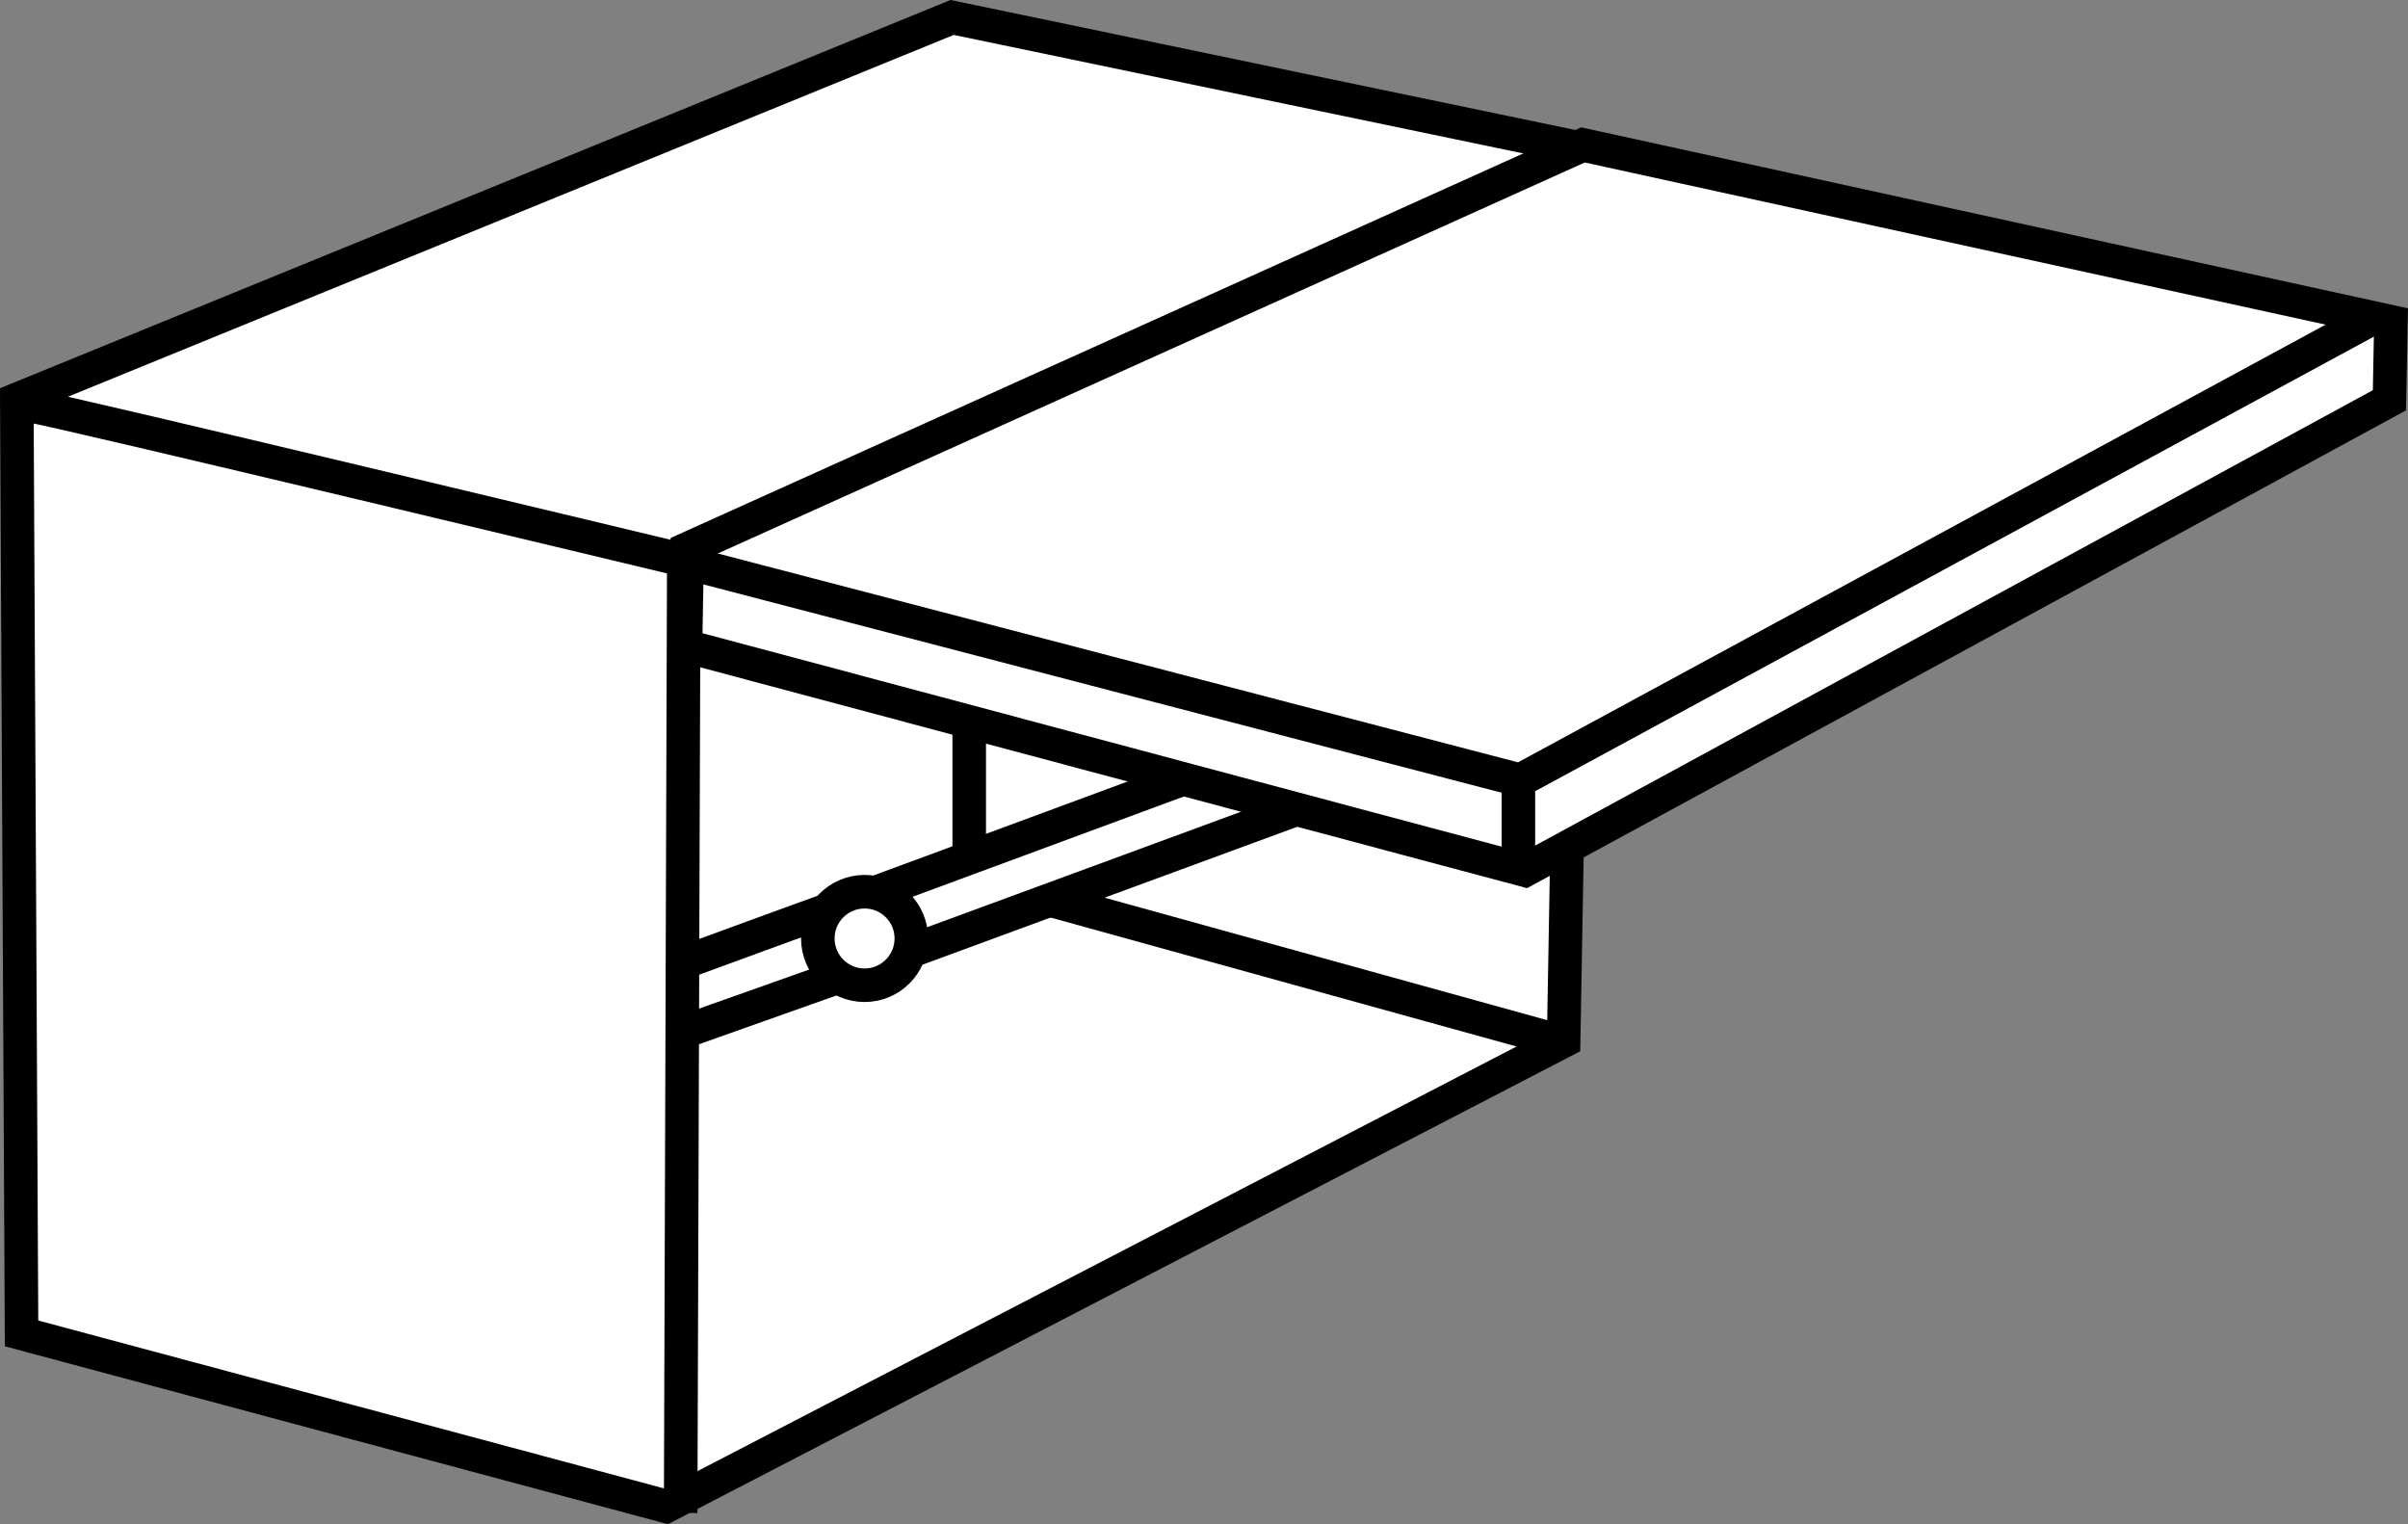
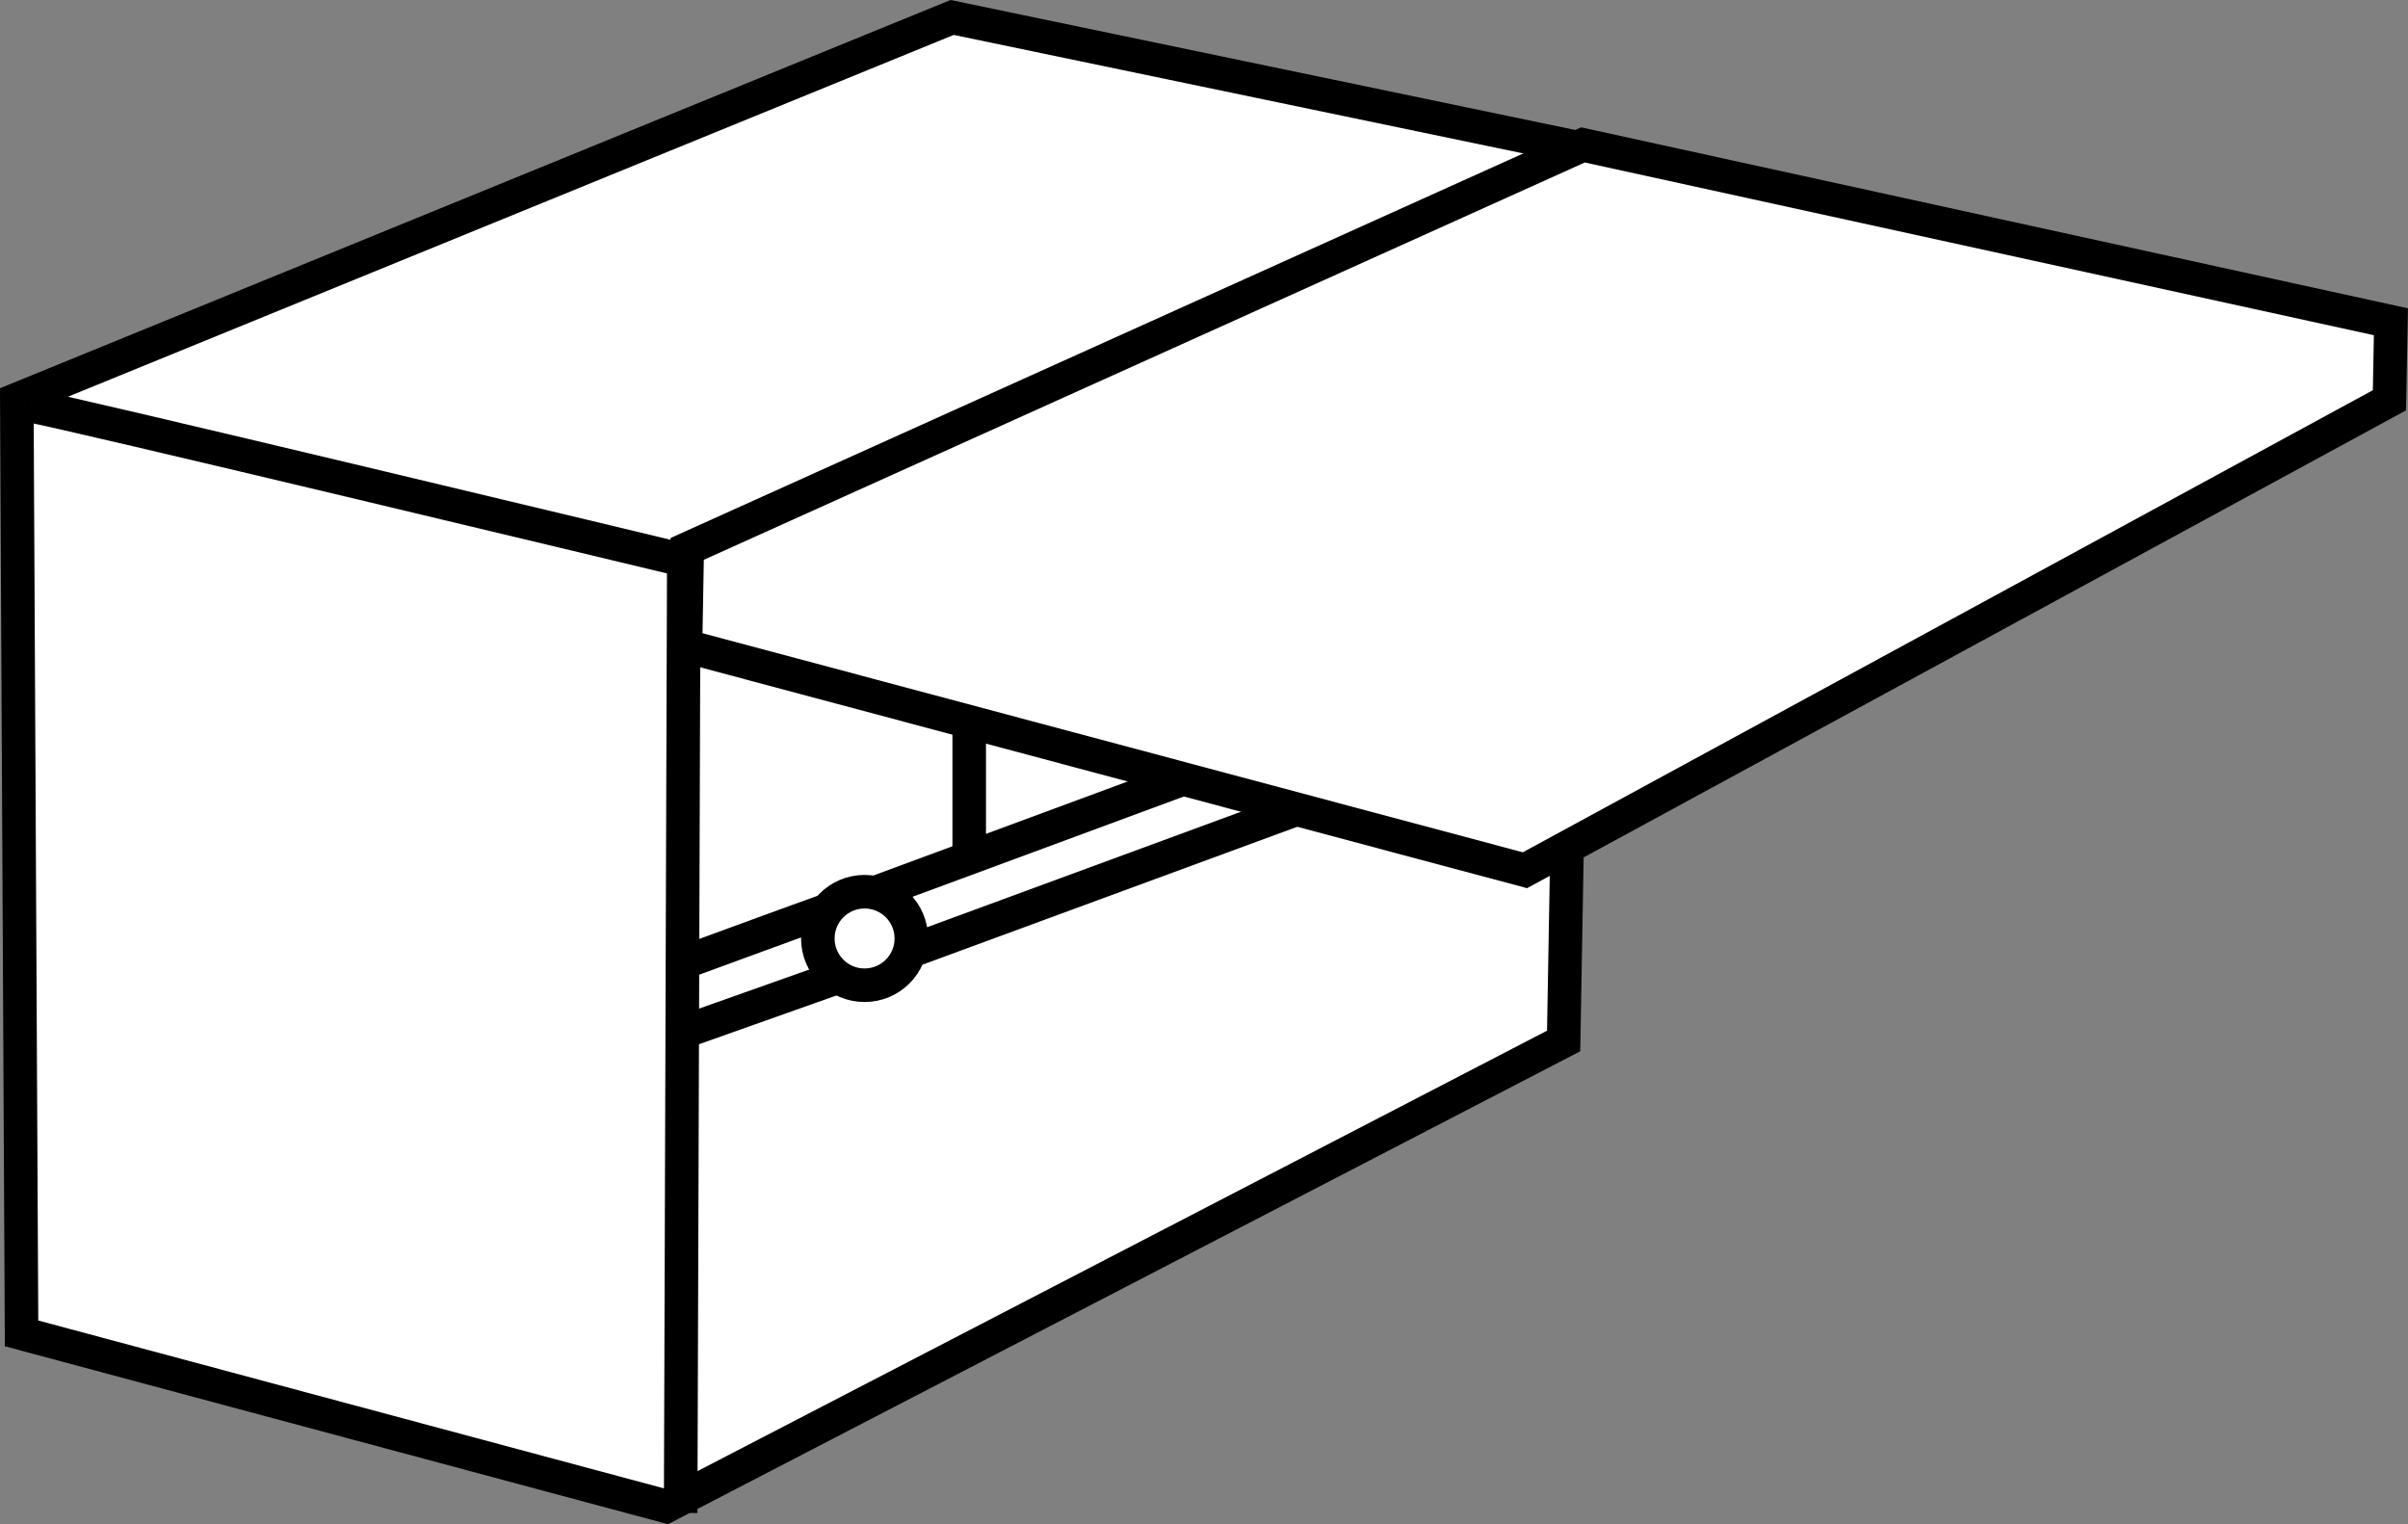
<svg xmlns="http://www.w3.org/2000/svg" version="1.1" id="image" x="0px" y="0px" width="57.422px" height="36.342px" viewBox="0 0 57.422 36.342" enable-background="new 0 0 57.422 36.342" xml:space="preserve">
  <rect x="0" y="0" width="57.422" height="36.342" fill="#808080" stroke="none" />
  <polygon fill="#FFFFFF" stroke="#000000" stroke-width="0.8" stroke-miterlimit="10" points="0.401,9.525 22.705,0.416   37.662,3.528 37.287,24.82 15.883,35.915 0.514,31.792 " />
  <line fill="none" stroke="#000000" stroke-width="0.8" stroke-miterlimit="10" x1="23.112" y1="20.985" x2="23.112" y2="10.325" />
-   <polyline fill="none" stroke="#000000" stroke-width="0.8" stroke-miterlimit="10" points="16.671,23.995 23.126,20.929   37.203,24.824 " />
  <path fill="#FFFFFF" stroke="#000000" stroke-width="0.8" stroke-linejoin="round" stroke-miterlimit="10" d="M13.076,24.162  c0.034-0.055,5.931-2.202,5.931-2.202l1.749-0.633l14.544-5.376l-1.572,2.308l-12.425,4.571l-8.142,2.887  L13.076,24.162z" />
  <circle fill="#FFFFFF" stroke="#000000" stroke-width="0.8" stroke-miterlimit="10" cx="20.617" cy="22.376" r="1.115" />
  <path fill="#FFFFFF" stroke="#000000" stroke-width="0.8" stroke-miterlimit="10" d="M0.75,9.683  c0.262,0,15.556,3.674,15.556,3.674l-0.075,22.716" />
-   <path fill="#FFFFFF" stroke="#000000" stroke-width="0.8" stroke-miterlimit="10" d="M29.82,13.449l2.764-1.371  c0,0,1.49-0.757,1.704,0.76c0.215,1.517,0.169,2.899,0.169,2.899s0.252,1.65-1.648,1.175  c-1.9-0.475-2.51-1.541-2.847-1.939C29.567,14.506,29.266,13.897,29.82,13.449z" />
+   <path fill="#FFFFFF" stroke="#000000" stroke-width="0.8" stroke-miterlimit="10" d="M29.82,13.449l2.764-1.371  c0,0,1.49-0.757,1.704,0.76c0.215,1.517,0.169,2.899,0.169,2.899s0.252,1.65-1.648,1.175  c-1.9-0.475-2.51-1.541-2.847-1.939C29.567,14.506,29.266,13.897,29.82,13.449" />
  <circle fill="#FFFFFF" stroke="#000000" stroke-width="0.8" stroke-miterlimit="10" cx="37.559" cy="18.623" r="1.115" />
  <circle fill="none" stroke="#000000" stroke-width="0.8" stroke-miterlimit="10" cx="32.943" cy="13.411" r="0.121" />
  <circle fill="none" stroke="#000000" stroke-width="0.8" stroke-miterlimit="10" cx="32.819" cy="15.323" r="0.121" />
  <polygon fill="#FFFFFF" stroke="#000000" stroke-width="0.8" stroke-miterlimit="10" points="16.388,13.087 16.347,15.403   36.364,20.749 56.979,9.544 57.015,7.672 37.748,3.455 " />
-   <polyline fill="none" stroke="#000000" stroke-width="0.8" stroke-miterlimit="10" points="16.304,13.398 36.251,18.603   56.487,7.637 " />
-   <line fill="none" stroke="#000000" stroke-width="0.8" stroke-miterlimit="10" x1="36.208" y1="18.626" x2="36.208" y2="20.566" />
</svg>